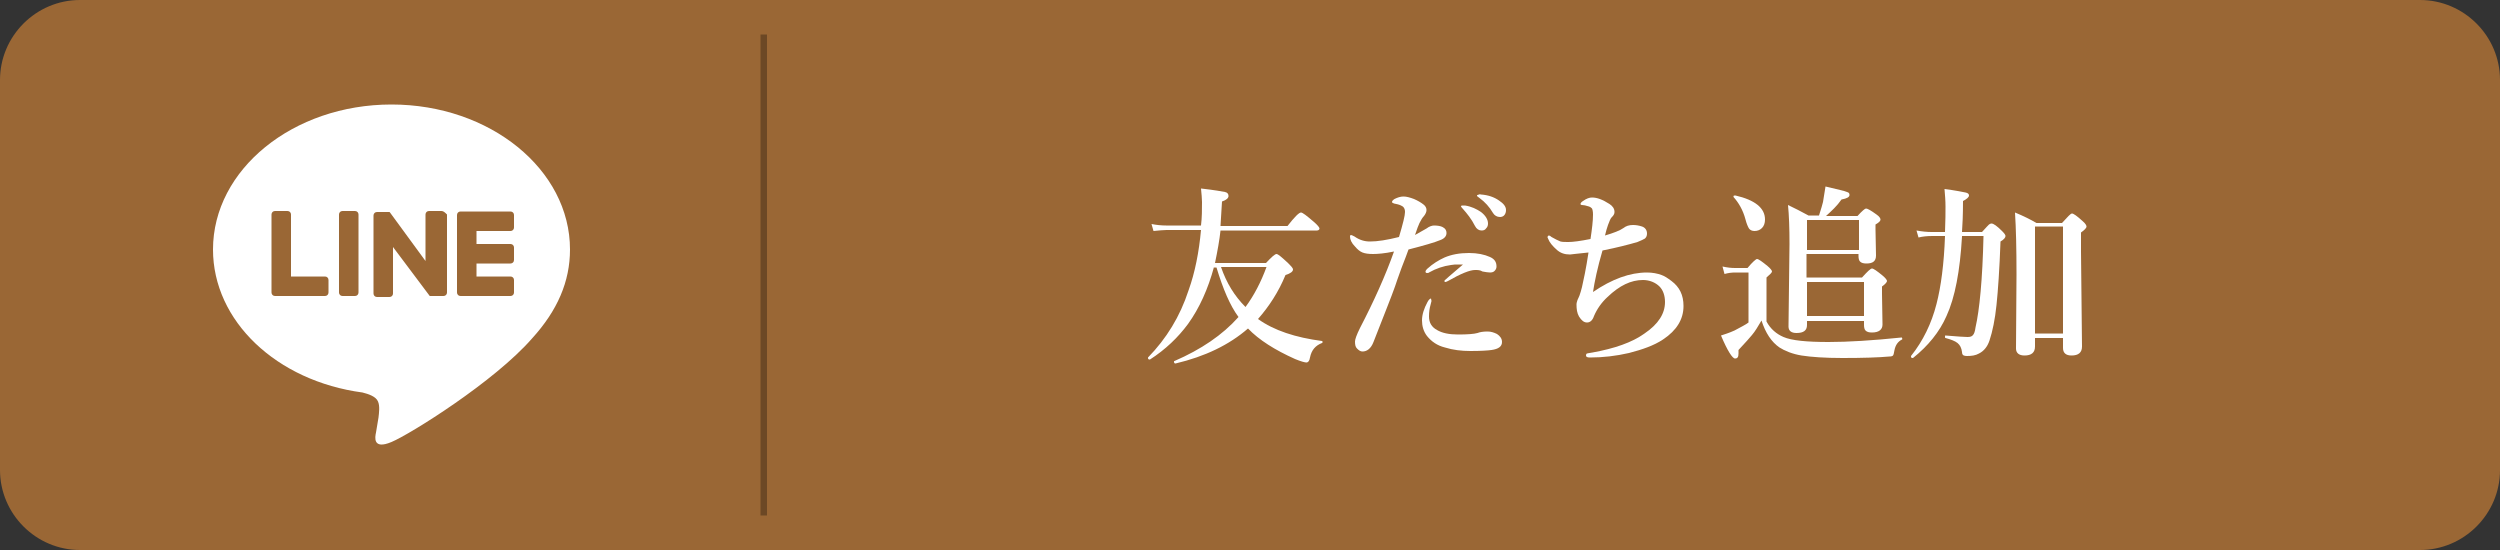
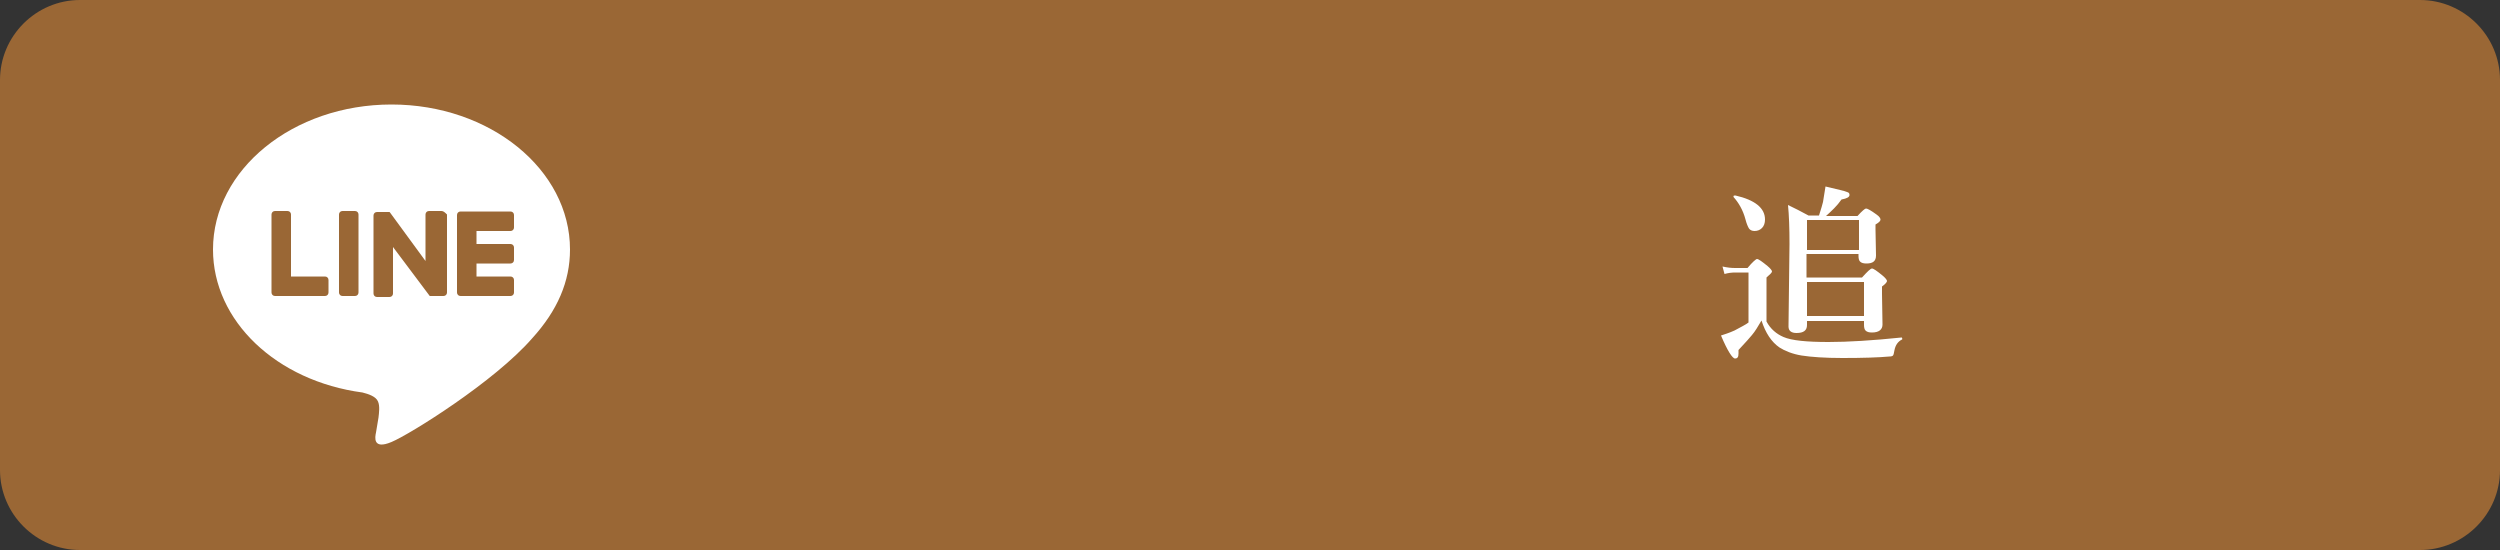
<svg xmlns="http://www.w3.org/2000/svg" version="1.1" id="レイヤー_1" x="0px" y="0px" viewBox="0 0 500 110" enable-background="new 0 0 500 110" xml:space="preserve">
  <rect x="0" y="0" width="500" height="110" fill="#333333" stroke="none" />
  <path fill="#9A6735" d="M484,110H16c-8.8,0-16-7.2-16-16V16C0,7.2,7.2,0,16,0h468c8.8,0,16,7.2,16,16v78  C500,102.8,492.8,110,484,110z" />
  <g>
-     <path fill="#FFFFFF" d="M242.8,53.4c-1.2,4.4-2.9,8.2-5.2,11.4c-2,2.7-4.5,5.1-7.6,7.1c0,0,0,0-0.1,0c-0.2,0-0.3-0.1-0.3-0.3   c0,0,0,0,0-0.1c3.7-3.8,6.4-8.2,8.1-13.4c1.3-3.6,2.1-7.7,2.5-12.1h-6.9c-0.7,0-1.5,0.1-2.6,0.2l-0.4-1.4c1,0.2,2,0.3,2.9,0.3h7   c0.2-1.6,0.2-3.2,0.2-4.7c0-0.7-0.1-1.6-0.2-2.7c2.7,0.3,4.3,0.6,4.8,0.7c0.5,0.1,0.7,0.4,0.7,0.8c0,0.4-0.4,0.8-1.3,1.1   c-0.1,1.7-0.2,3.3-0.3,4.9h13.4c1.4-1.8,2.3-2.7,2.7-2.7c0.3,0,1.1,0.6,2.6,1.9c0.7,0.6,1.1,1.1,1.1,1.3c0,0.2-0.2,0.4-0.5,0.4   h-19.3c-0.2,1.9-0.6,4.1-1.1,6.5h10.2c1.1-1.2,1.8-1.8,2.1-1.8c0.3,0,1,0.6,2.3,1.8c0.6,0.6,1,1,1,1.3c0,0.4-0.5,0.8-1.5,1.1   c-1.4,3.4-3.3,6.3-5.5,8.8c3.2,2.3,7.5,3.7,12.8,4.4c0.1,0,0.1,0.1,0.1,0.2s0,0.2-0.1,0.2c-1.3,0.5-2.1,1.4-2.4,2.9   c-0.1,0.7-0.4,1-0.7,1c-0.3,0-1.1-0.2-2.3-0.7c-4-1.8-7.2-3.8-9.4-6.1c-3.8,3.3-8.6,5.6-14.5,7c-0.2,0-0.3-0.1-0.3-0.4   c0-0.1,0-0.1,0.1-0.1c5.3-2.3,9.6-5.2,12.8-8.8c-1.7-2.3-3.1-5.6-4.4-9.9H242.8z M249.1,61.4c1.7-2.3,3.1-5,4.2-8h-9.1   C245.3,56.6,246.9,59.2,249.1,61.4z" />
-     <path fill="#FFFFFF" d="M285.3,45.7c0.5-0.4,1.1-0.6,1.5-0.6c0.7,0,1.3,0.1,1.7,0.3c0.6,0.3,0.8,0.7,0.8,1.2c0,0.6-0.4,1.1-1.2,1.4   c-1.2,0.5-3.3,1.1-6.4,1.9c-0.2,0.6-0.7,1.9-1.4,3.7c-0.7,1.9-1.1,3.1-1.3,3.7c-0.7,2-2.2,5.7-4.3,11.1c-0.5,1.3-1.3,1.9-2.2,1.9   c-0.4,0-0.7-0.2-1.1-0.6c-0.3-0.3-0.4-0.7-0.4-1.4c0-0.4,0.3-1.3,1-2.7c2.8-5.4,5.1-10.5,6.8-15.3c-1.9,0.4-3.3,0.5-4.2,0.5   c-0.9,0-1.6-0.1-2.1-0.3c-0.5-0.2-1-0.6-1.5-1.2c-0.7-0.7-1-1.4-1-2c0-0.2,0.1-0.3,0.2-0.3c0.1,0,0.3,0.1,0.7,0.3c1,0.7,2,1,3.1,1   c1.5,0,3.4-0.3,5.8-0.9c0.8-2.7,1.2-4.3,1.2-5c0-0.7-0.3-1.1-0.8-1.3c-0.4-0.2-0.9-0.3-1.4-0.4c-0.3-0.1-0.4-0.2-0.4-0.3   c0-0.2,0.2-0.4,0.5-0.6c0.6-0.3,1.2-0.5,1.8-0.5c0.6,0,1.3,0.2,2.1,0.5c0.7,0.3,1.4,0.7,1.9,1.1c0.4,0.3,0.6,0.7,0.6,1.1   c0,0.4-0.2,0.8-0.5,1.2c-0.3,0.3-0.6,0.8-0.9,1.4c-0.2,0.4-0.5,1.2-0.9,2.4C283.9,46.5,284.6,46.1,285.3,45.7z M286.3,60.2   l-0.2,0.8c-0.2,0.7-0.3,1.4-0.3,2.3c0,1.2,0.5,2.1,1.6,2.7c1,0.6,2.4,0.9,4.2,0.9c1.9,0,3.2-0.1,3.9-0.3c0.5-0.2,1.2-0.3,2-0.3   c0.7,0,1.3,0.2,1.9,0.5c0.6,0.4,1,0.9,1,1.6c0,0.9-0.7,1.4-2.1,1.6c-0.7,0.1-2.1,0.2-4.2,0.2c-1.8,0-3.5-0.2-5.1-0.7   c-1.6-0.4-2.7-1.2-3.6-2.3c-0.7-0.9-1-2-1-3.1c0-1.2,0.4-2.4,1.1-3.7c0.2-0.4,0.5-0.7,0.7-0.7C286.2,59.9,286.3,60,286.3,60.2z    M292.6,52.9c-0.3,0-0.6,0-1,0c-0.5,0-0.9,0-1.4,0.1c-1.5,0.2-3,0.7-4.4,1.5c-0.1,0.1-0.2,0.1-0.4,0.1c-0.2,0-0.3-0.1-0.3-0.3   c0-0.1,0.1-0.3,0.3-0.5c1.2-1.1,2.4-1.8,3.5-2.3c1.4-0.6,3-0.9,4.9-0.9c1.7,0,3.1,0.3,4.2,0.8c0.9,0.4,1.3,1,1.3,1.9   c0,0.3-0.1,0.6-0.4,0.9c-0.2,0.2-0.5,0.3-0.9,0.3c-0.4,0-0.9-0.1-1.5-0.2C296,54,295.6,54,295,54c-1,0-2.8,0.7-5.4,2.2   c-0.2,0.1-0.4,0.2-0.6,0.2c-0.1,0-0.1-0.1-0.1-0.3C288.9,56.1,290.1,55,292.6,52.9z M293,41.1c1.3,0.2,2.3,0.7,3.2,1.3   c0.9,0.7,1.4,1.5,1.4,2.3c0,0.4-0.1,0.7-0.4,1c-0.2,0.3-0.5,0.4-0.9,0.4c-0.5,0-1-0.3-1.3-0.9c-0.7-1.4-1.6-2.5-2.4-3.4   c-0.3-0.3-0.4-0.5-0.4-0.5c0-0.1,0.1-0.2,0.2-0.2c0.1,0,0.2,0,0.3,0C292.8,41.1,292.9,41.1,293,41.1z M296.2,38.9   c1.4,0.1,2.6,0.5,3.6,1.2c0.9,0.6,1.4,1.2,1.4,1.9c0,0.4-0.1,0.8-0.4,1.1c-0.2,0.2-0.5,0.3-0.8,0.3c-0.6,0-1.1-0.3-1.4-0.8   c-0.7-1.2-1.6-2.2-2.7-3c-0.3-0.2-0.5-0.4-0.5-0.4c0-0.1,0-0.2,0.1-0.2c0.1,0,0.2-0.1,0.3-0.1C296,38.8,296.1,38.9,296.2,38.9z" />
-     <path fill="#FFFFFF" d="M318.6,58.4c3.8-2.6,7.4-3.9,10.8-3.9c1.1,0,2.1,0.2,2.9,0.5c0.6,0.2,1.2,0.6,2,1.2c1.6,1.2,2.4,2.8,2.4,5   c0,2.7-1.4,4.9-4.1,6.7c-1.8,1.2-4.1,2-6.8,2.7c-2.6,0.6-5.2,0.9-7.8,0.9c-0.5,0-0.8-0.1-0.8-0.4c0-0.2,0.1-0.4,0.2-0.4   c0,0,0.4-0.1,1.1-0.2c4.4-0.8,7.9-2,10.4-3.8c2.8-1.9,4.1-4,4.1-6.3c0-1.3-0.4-2.4-1.1-3.1c-0.8-0.8-2-1.3-3.3-1.3   c-2.4,0-4.7,1.1-7.1,3.4c-1.2,1.1-2.1,2.4-2.7,3.8c-0.3,0.9-0.8,1.3-1.4,1.3c-0.6,0-1.1-0.4-1.6-1.2c-0.4-0.7-0.5-1.5-0.5-2.4   c0-0.3,0.1-0.6,0.2-0.9c0.2-0.4,0.3-0.7,0.4-0.9c0.2-0.5,0.3-1,0.5-1.7c0.3-1.3,0.8-3.6,1.3-6.9c-2.2,0.2-3.5,0.4-3.7,0.4   c-1.1,0-1.9-0.3-2.6-0.9c-0.9-0.8-1.5-1.5-1.8-2.3c0-0.1-0.1-0.2-0.1-0.2c0-0.2,0.1-0.4,0.3-0.4c0.1,0,0.3,0.1,0.5,0.3   c0.7,0.4,1.3,0.7,1.8,0.9c0.4,0.1,0.9,0.1,1.6,0.1c0.9,0,2.4-0.2,4.4-0.6c0.3-2,0.5-3.6,0.5-4.9c0-0.6-0.1-1-0.2-1.2   c-0.1-0.1-0.3-0.3-0.6-0.4c-0.6-0.2-1.1-0.3-1.4-0.3c-0.2,0-0.3-0.1-0.3-0.2c0-0.2,0.2-0.4,0.5-0.6c0.7-0.5,1.3-0.7,1.8-0.7   c1,0,2.1,0.4,3.5,1.3c0.6,0.4,1,0.9,1,1.6c0,0.4-0.2,0.7-0.6,1.1c-0.2,0.2-0.4,0.7-0.7,1.5c-0.2,0.5-0.4,1.3-0.6,2.1   c1.7-0.5,3-1,3.7-1.5c0.5-0.4,1.1-0.6,1.9-0.6c0.6,0,1.2,0.1,1.8,0.3c0.6,0.2,1,0.7,1,1.4c0,0.4-0.1,0.7-0.4,1   c-0.3,0.2-0.8,0.4-1.5,0.7c-1.7,0.5-4,1.1-7,1.7C319.5,53.5,318.9,56.4,318.6,58.4z" />
    <path fill="#FFFFFF" d="M380.4,67.9c-0.8,0.4-1.3,1.1-1.5,2.1c-0.1,0.6-0.2,1-0.3,1.1c-0.1,0.1-0.3,0.2-0.7,0.2   c-2.2,0.2-5.4,0.3-9.4,0.3c-3.5,0-6.3-0.2-8.2-0.5c-1.8-0.3-3.3-0.9-4.4-1.6c-1.6-1.1-2.8-2.9-3.6-5.4c-0.7,1.2-1.3,2.2-1.9,2.9   c-0.4,0.5-1.3,1.5-2.7,3c0,0.3,0,0.5,0,0.7c0,0.7-0.2,1-0.7,1c-0.5,0-1.5-1.5-2.8-4.6c0.6-0.2,1.6-0.5,2.7-1   c1.3-0.7,2.3-1.2,2.8-1.6v-10H347c-0.7,0-1.4,0.1-2.1,0.3l-0.4-1.5c0.9,0.2,1.7,0.3,2.5,0.3h2.5c1-1.2,1.7-1.8,1.9-1.8   c0.3,0,1,0.5,2.1,1.4c0.6,0.5,0.9,0.9,0.9,1.1c0,0.2-0.4,0.6-1.1,1.2v8.8c0.8,1.5,2,2.5,3.4,3.1c1.6,0.7,4.6,1,9,1   c3.9,0,8.8-0.3,14.6-0.9c0.1,0,0.1,0,0.1,0.1C380.5,67.8,380.5,67.8,380.4,67.9z M353,43.9c0,0.7-0.2,1.3-0.6,1.7   c-0.4,0.4-0.9,0.6-1.5,0.6c-0.5,0-0.9-0.2-1.1-0.5c-0.2-0.3-0.5-1-0.7-1.8c-0.5-1.9-1.4-3.4-2.4-4.5c0,0,0-0.1,0-0.1   c0-0.2,0.1-0.2,0.3-0.2c0,0,0,0,0.1,0C351,40,353,41.6,353,43.9z M361.4,55.5h11c1.1-1.2,1.7-1.8,2-1.8c0.3,0,1,0.5,2.1,1.4   c0.6,0.5,0.9,0.9,0.9,1.1c0,0.2-0.3,0.6-1,1.1v1.5l0.1,6.1c0,1-0.7,1.6-2.1,1.6c-0.6,0-1-0.1-1.3-0.4c-0.2-0.2-0.3-0.6-0.3-1.1   v-0.8h-11.4V65c0,1.1-0.7,1.6-2.1,1.6c-1,0-1.6-0.4-1.6-1.3l0.2-16.5c0-3.2-0.1-5.8-0.3-7.8c1.3,0.6,2.6,1.3,4.1,2.1h2.1   c0.4-1.3,0.7-2.2,0.8-2.7c0.1-0.7,0.3-1.8,0.5-3.1c2.5,0.6,3.9,0.9,4.3,1.1c0.4,0.1,0.5,0.3,0.5,0.6c0,0.4-0.5,0.7-1.6,0.9   c-0.9,1.3-2,2.3-3.1,3.3h6.3c0.9-1,1.5-1.5,1.7-1.5c0.3,0,1,0.4,2.1,1.2c0.6,0.4,0.8,0.8,0.8,1c0,0.3-0.3,0.6-1,1v1l0.1,5.2   c0,1.1-0.6,1.6-1.9,1.6c-0.6,0-1-0.1-1.3-0.4c-0.2-0.2-0.3-0.6-0.3-1.1v-0.4h-10.4V55.5z M371.8,50V44h-10.4V50H371.8z M361.4,56.4   v6.8h11.4v-6.8H361.4z" />
-     <path fill="#FFFFFF" d="M392.4,47.3c-0.4,6.9-1.4,12.2-3.1,15.9c-1.4,3.2-3.7,6-6.7,8.4c0,0,0,0-0.1,0c-0.2,0-0.3-0.1-0.3-0.3   c0,0,0-0.1,0-0.1c2.4-3,4.1-6.5,5.1-10.4c0.9-3.5,1.5-8,1.7-13.6h-2.5c-1.1,0-2,0.1-2.8,0.3l-0.4-1.4c1.1,0.2,2.1,0.3,3,0.3h2.7   c0.1-2.3,0.1-4,0.1-5.1c0-1.2-0.1-2.3-0.2-3.5c2.3,0.3,3.7,0.6,4.2,0.7c0.5,0.1,0.7,0.3,0.7,0.6c0,0.3-0.4,0.7-1.2,1.1   c0,2.8-0.1,4.8-0.2,6.2h4c0.8-0.9,1.3-1.4,1.4-1.5c0.2-0.1,0.3-0.2,0.5-0.2c0.4,0,1.1,0.5,2.1,1.5c0.5,0.5,0.7,0.8,0.7,1   c0,0.3-0.3,0.7-1,1.1c-0.2,5.6-0.5,9.8-0.8,12.7c-0.3,2.9-0.8,5.3-1.4,7.1c-0.4,1.2-1.1,2.1-2.1,2.6c-0.7,0.4-1.5,0.5-2.4,0.5   c-0.4,0-0.7-0.1-0.8-0.2c-0.1-0.1-0.2-0.3-0.2-0.6c-0.1-0.8-0.4-1.4-0.9-1.8c-0.5-0.4-1.3-0.7-2.4-1c-0.1,0-0.1-0.1-0.1-0.3   c0-0.2,0-0.2,0.1-0.2c2.4,0.2,3.9,0.3,4.4,0.3c0.5,0,0.9-0.1,1.1-0.4c0.2-0.2,0.4-0.7,0.5-1.5c0.8-3.5,1.4-9.6,1.6-18.3H392.4z    M412.6,67.6H407v1.7c0,1.2-0.7,1.8-2.1,1.8c-1.1,0-1.7-0.5-1.7-1.4l0.1-14.8c0-5.2-0.1-9.3-0.3-12.4c1.7,0.7,3.1,1.4,4.3,2.1h5.1   c1.1-1.2,1.7-1.9,2-1.9c0.3,0,1,0.5,2.1,1.5c0.6,0.5,0.8,0.9,0.8,1.1c0,0.3-0.4,0.7-1.1,1.2v3.8l0.2,19c0,1.2-0.7,1.8-2.1,1.8   c-1.1,0-1.7-0.5-1.7-1.5V67.6z M412.6,66.7V45.3H407v21.4H412.6z" />
  </g>
  <g>
    <g>
      <g>
        <path fill="#FFFFFF" d="M114,49.9c0-16-16-29-35.7-29s-35.7,13-35.7,29c0,14.3,12.7,26.3,29.9,28.6c1.2,0.3,2.7,0.8,3.1,1.8     c0.4,0.9,0.2,2.3,0.1,3.2c0,0-0.4,2.5-0.5,3c-0.2,0.9-0.7,3.5,3.1,1.9c3.8-1.6,20.6-12.1,28.1-20.7l0,0     C111.5,62.1,114,56.3,114,49.9z" />
      </g>
      <g>
        <path fill="#9A6735" d="M102.1,59.2c0.4,0,0.7-0.3,0.7-0.7V56c0-0.4-0.3-0.7-0.7-0.7h-6.8v-2.6h6.8c0.4,0,0.7-0.3,0.7-0.7v-2.5     c0-0.4-0.3-0.7-0.7-0.7h-6.8v-2.6h6.8c0.4,0,0.7-0.3,0.7-0.7v-2.5c0-0.4-0.3-0.7-0.7-0.7h-10l0,0c-0.4,0-0.7,0.3-0.7,0.7l0,0l0,0     v15.5l0,0l0,0c0,0.4,0.3,0.7,0.7,0.7l0,0L102.1,59.2L102.1,59.2z" />
        <path fill="#9A6735" d="M65,59.2c0.4,0,0.7-0.3,0.7-0.7V56c0-0.4-0.3-0.7-0.7-0.7h-6.8V42.9c0-0.4-0.3-0.7-0.7-0.7H55     c-0.4,0-0.7,0.3-0.7,0.7v15.6l0,0l0,0c0,0.4,0.3,0.7,0.7,0.7l0,0L65,59.2L65,59.2z" />
        <path fill="#9A6735" d="M71,42.2h-2.5c-0.4,0-0.7,0.3-0.7,0.7v15.6c0,0.4,0.3,0.7,0.7,0.7H71c0.4,0,0.7-0.3,0.7-0.7V42.9     C71.7,42.5,71.4,42.2,71,42.2z" />
        <path fill="#9A6735" d="M88.3,42.2h-2.5c-0.4,0-0.7,0.3-0.7,0.7v9.3L78,42.5c0,0,0,0-0.1-0.1l0,0l0,0l0,0l0,0c0,0,0,0,0,0l0,0     c0,0,0,0,0,0c0,0,0,0,0,0c0,0,0,0,0,0c0,0,0,0,0,0c0,0,0,0,0,0h0c0,0,0,0,0,0h0h0h0h0c0,0,0,0,0,0h-2.5c-0.4,0-0.7,0.3-0.7,0.7     v15.6c0,0.4,0.3,0.7,0.7,0.7h2.5c0.4,0,0.7-0.3,0.7-0.7v-9.3l7.2,9.6c0,0.1,0.1,0.1,0.2,0.2l0,0l0,0c0,0,0,0,0,0h0h0c0,0,0,0,0,0     h0l0,0c0.1,0,0.1,0,0.2,0h2.5c0.4,0,0.7-0.3,0.7-0.7V42.9C89,42.5,88.7,42.2,88.3,42.2z" />
      </g>
    </g>
  </g>
-   <rect x="152.1" y="6.9" opacity="0.3" width="1.3" height="96.2" />
</svg>